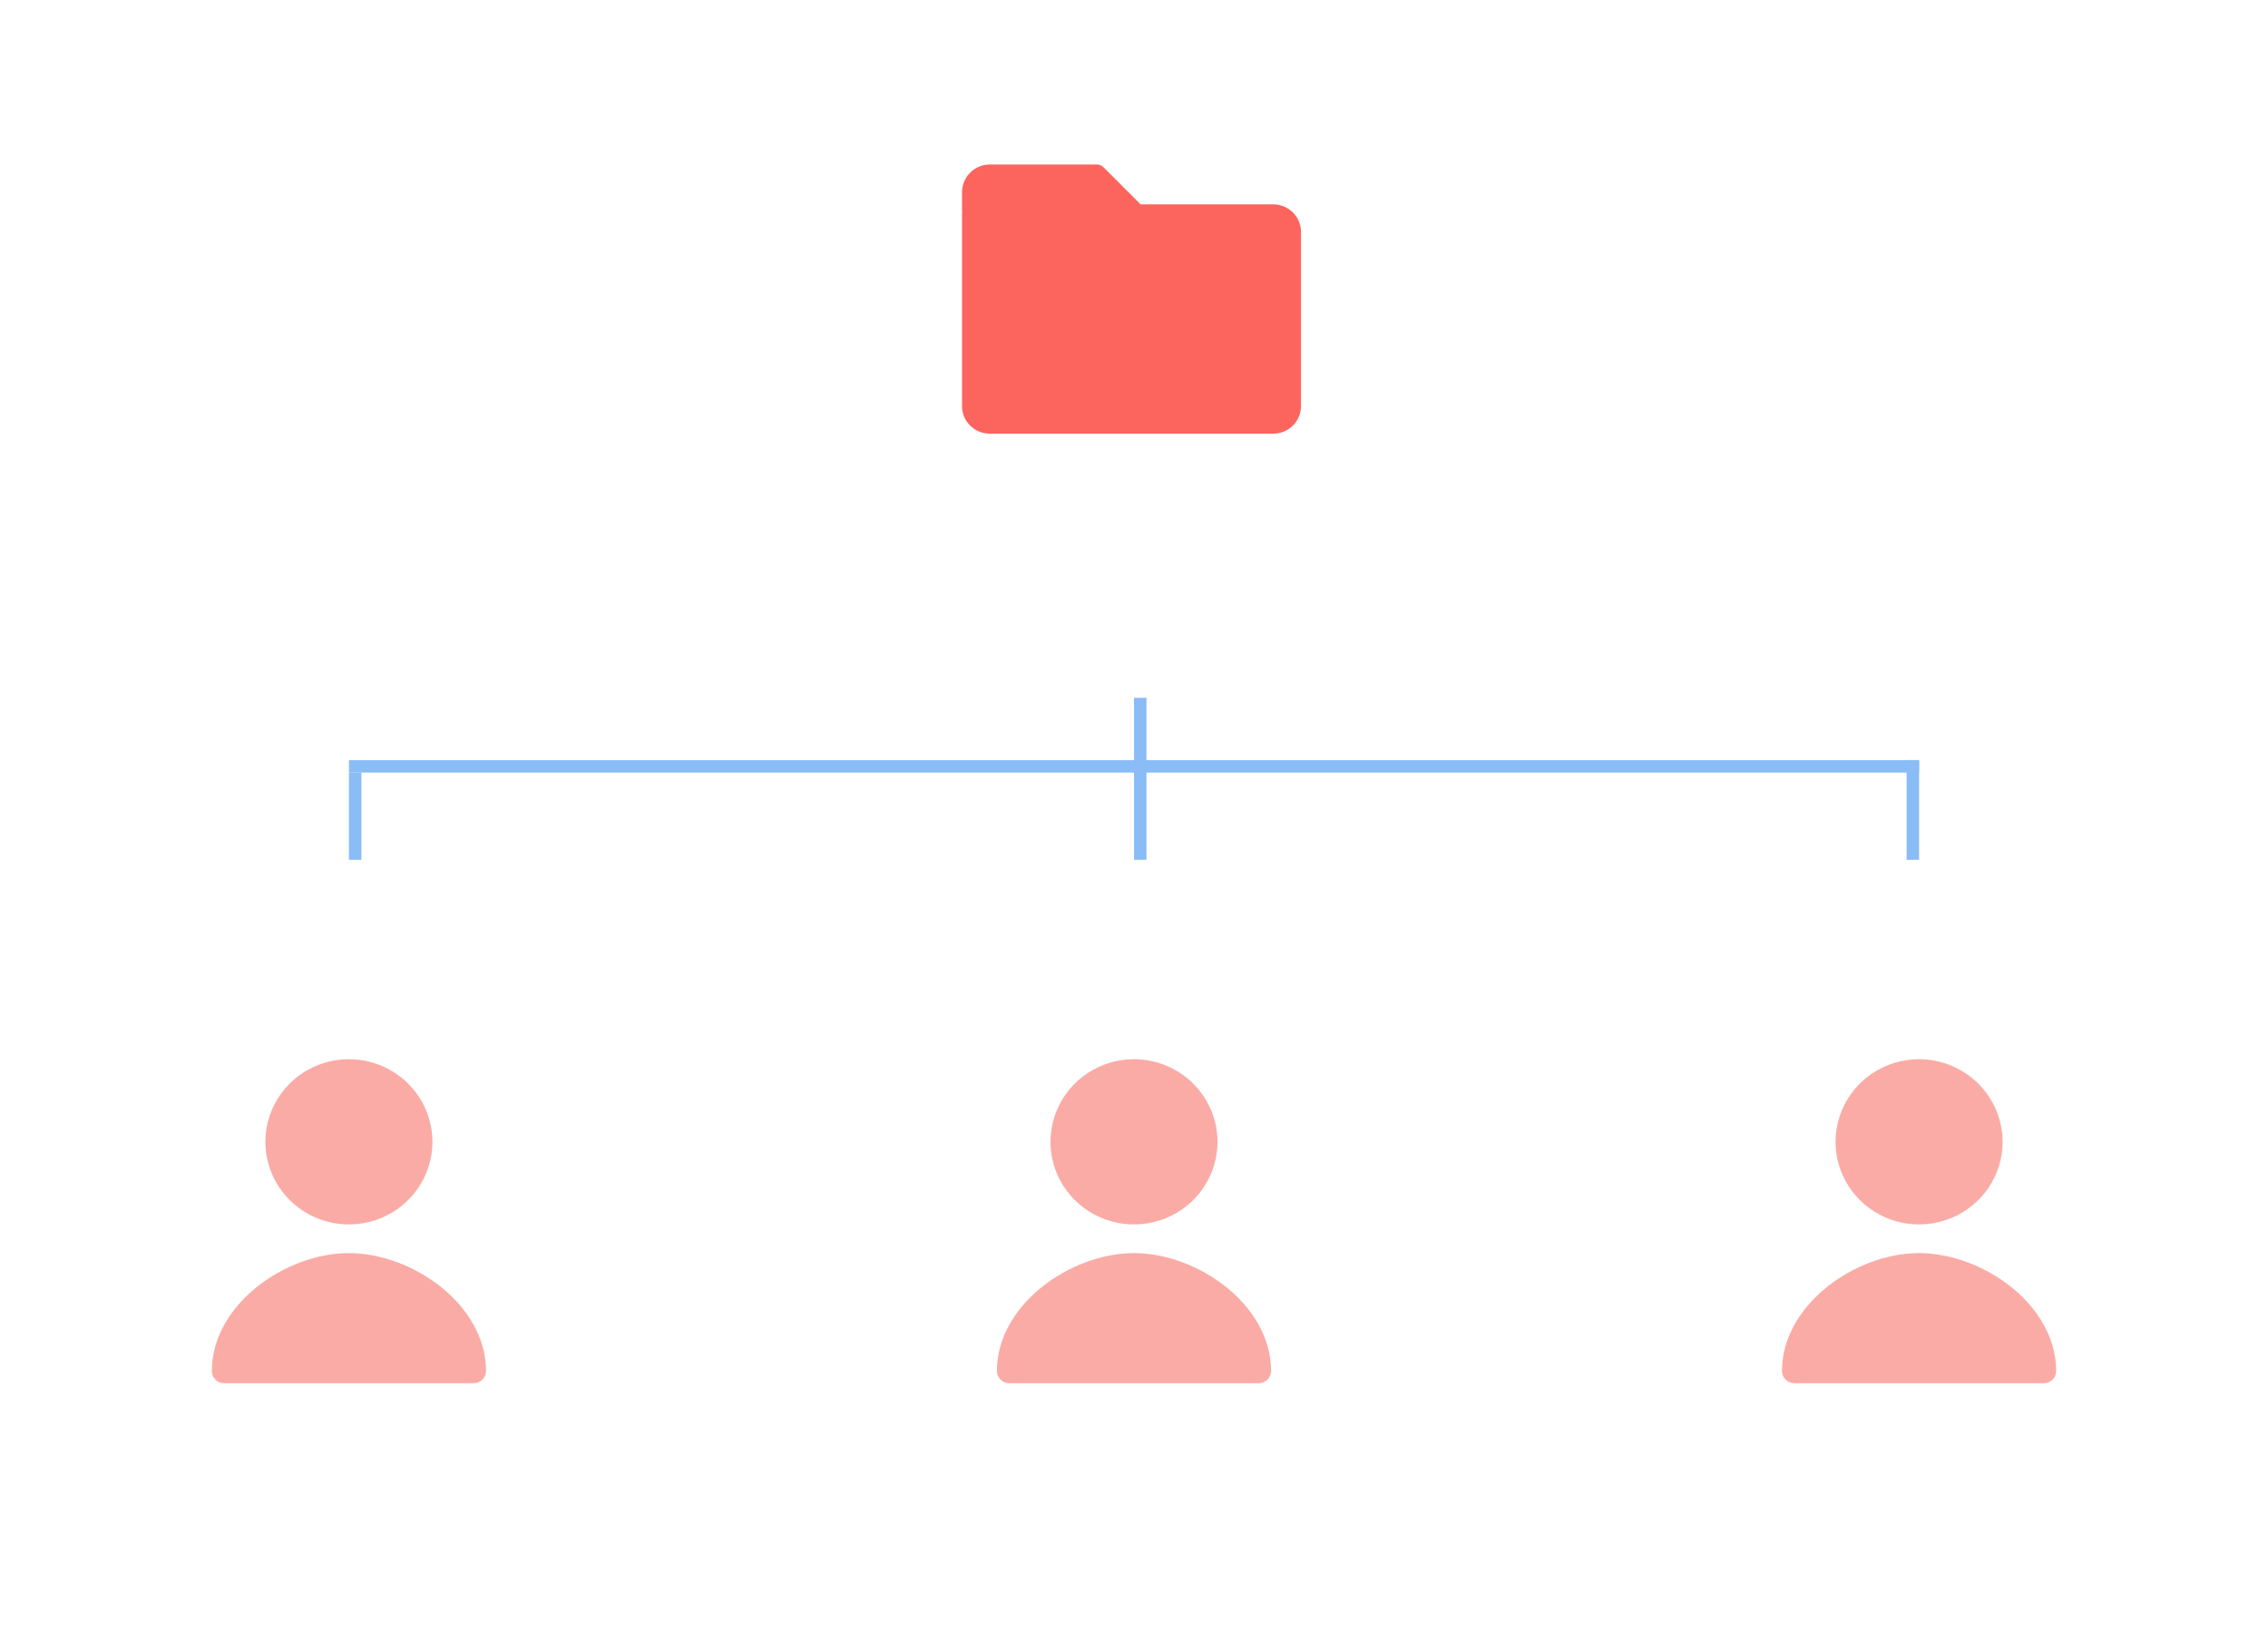
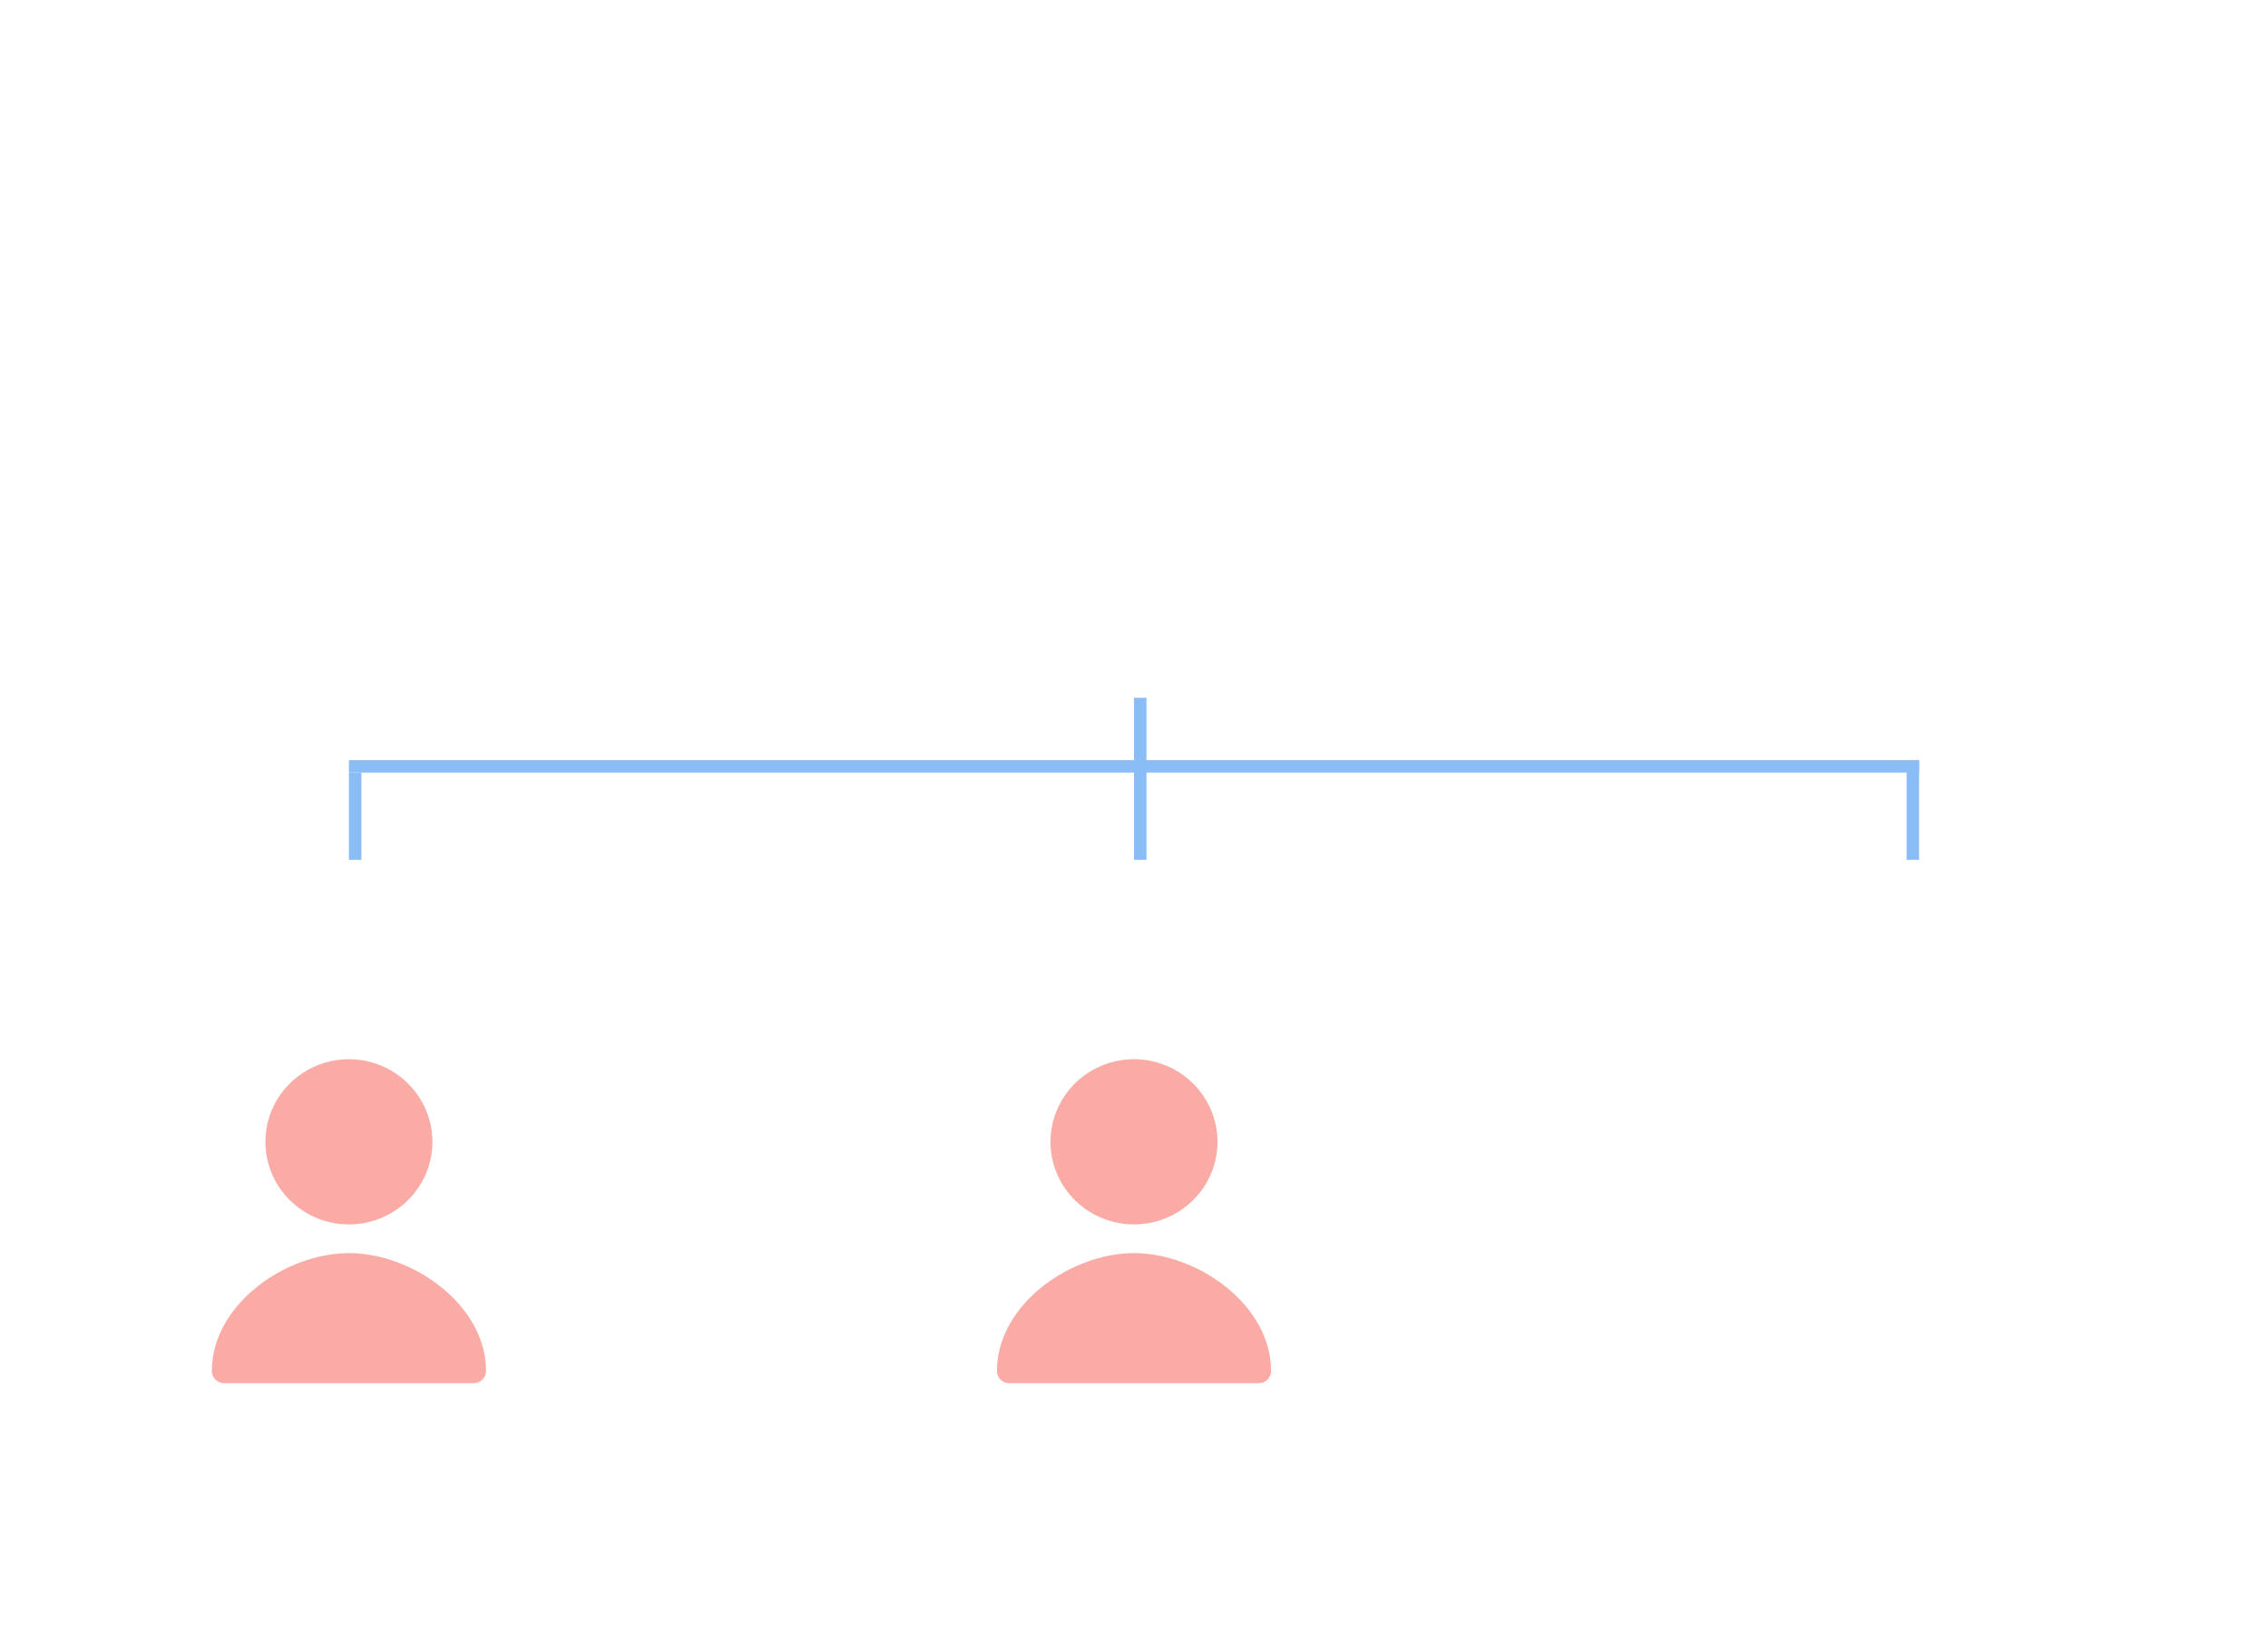
<svg xmlns="http://www.w3.org/2000/svg" width="182" height="131" viewBox="0 0 182 131" fill="none">
  <g filter="url(#filter0_d_862_1695)">
    <rect x="4" y="74" width="48" height="49" rx="12" fill="white" />
  </g>
  <path d="M39 110.025C39 110.284 38.896 110.532 38.711 110.714C38.526 110.897 38.276 111 38.014 111H17.986C17.724 111 17.474 110.897 17.289 110.714C17.104 110.532 17 110.284 17 110.025C17 104.695 22.914 100.561 28 100.561C33.086 100.561 39 104.695 39 110.025ZM34.703 91.643C34.7 92.954 34.305 94.234 33.566 95.323C32.828 96.412 31.781 97.259 30.556 97.759C29.331 98.259 27.984 98.388 26.684 98.131C25.385 97.874 24.192 97.241 23.256 96.314C22.32 95.386 21.683 94.204 21.425 92.919C21.168 91.633 21.301 90.3 21.809 89.09C22.317 87.879 23.176 86.844 24.278 86.117C25.38 85.388 26.675 85 28 85C29.779 85.003 31.484 85.705 32.74 86.95C33.997 88.196 34.703 89.883 34.703 91.643Z" fill="#FAABA6" />
  <g filter="url(#filter1_d_862_1695)">
    <rect x="67" y="74" width="48" height="49" rx="12" fill="white" />
  </g>
  <path d="M102 110.025C102 110.284 101.896 110.532 101.711 110.714C101.526 110.897 101.276 111 101.014 111H80.986C80.724 111 80.474 110.897 80.289 110.714C80.104 110.532 80 110.284 80 110.025C80 104.695 85.914 100.561 91 100.561C96.086 100.561 102 104.695 102 110.025ZM97.703 91.643C97.7 92.954 97.305 94.234 96.567 95.323C95.829 96.412 94.781 97.259 93.556 97.759C92.331 98.259 90.984 98.388 89.684 98.131C88.385 97.874 87.192 97.241 86.256 96.314C85.32 95.386 84.683 94.204 84.425 92.919C84.168 91.633 84.301 90.3 84.809 89.09C85.317 87.879 86.176 86.844 87.278 86.117C88.38 85.388 89.675 85 91 85C92.779 85.003 94.484 85.705 95.74 86.95C96.997 88.196 97.703 89.883 97.703 91.643Z" fill="#FAABA6" />
  <g filter="url(#filter2_d_862_1695)">
-     <rect x="130" y="74" width="48" height="49" rx="12" fill="white" />
-   </g>
-   <path d="M165 110.025C165 110.284 164.896 110.532 164.711 110.714C164.526 110.897 164.276 111 164.014 111H143.986C143.724 111 143.474 110.897 143.289 110.714C143.104 110.532 143 110.284 143 110.025C143 104.695 148.914 100.561 154 100.561C159.086 100.561 165 104.695 165 110.025ZM160.703 91.643C160.7 92.954 160.305 94.234 159.567 95.323C158.828 96.412 157.781 97.259 156.556 97.759C155.331 98.259 153.984 98.388 152.684 98.131C151.385 97.874 150.192 97.241 149.256 96.314C148.32 95.386 147.683 94.204 147.425 92.919C147.168 91.633 147.301 90.3 147.809 89.09C148.317 87.879 149.176 86.844 150.278 86.117C151.38 85.388 152.675 85 154 85C155.779 85.003 157.484 85.705 158.74 86.95C159.997 88.196 160.703 89.883 160.703 91.643Z" fill="#FAABA6" />
+     </g>
  <g filter="url(#filter3_d_862_1695)">
    <rect x="67" width="48" height="49" rx="12" fill="white" />
  </g>
-   <path d="M90.8 17.2H102.178C102.96 17.2 103.6 17.83 103.6 18.6V32.6C103.6 33.37 102.96 34 102.178 34H79.422C78.64 34 78 33.37 78 32.6V17.2H90.8Z" fill="#FC655D" stroke="#FC655D" stroke-width="1.6" stroke-linecap="round" stroke-linejoin="round" />
-   <path d="M90.857 16.857H78V15.429C78 14.643 78.643 14 79.429 14H88L90.857 16.857Z" fill="#FC655D" stroke="#FC655D" stroke-width="1.6" stroke-linecap="round" stroke-linejoin="round" />
  <line x1="91.5" y1="56" x2="91.5" y2="69" stroke="#8ABCF6" />
  <line x1="28" y1="61.5" x2="154" y2="61.5" stroke="#8ABCF6" />
  <line x1="28.5" y1="62" x2="28.5" y2="69" stroke="#8ABCF6" />
  <line x1="153.5" y1="61" x2="153.5" y2="69" stroke="#8ABCF6" />
  <defs>
    <filter id="filter0_d_862_1695" x="0" y="74" width="56" height="57" filterUnits="userSpaceOnUse" color-interpolation-filters="sRGB">
      <feFlood flood-opacity="0" result="BackgroundImageFix" />
      <feColorMatrix in="SourceAlpha" type="matrix" values="0 0 0 0 0 0 0 0 0 0 0 0 0 0 0 0 0 0 127 0" result="hardAlpha" />
      <feOffset dy="4" />
      <feGaussianBlur stdDeviation="2" />
      <feComposite in2="hardAlpha" operator="out" />
      <feColorMatrix type="matrix" values="0 0 0 0 0 0 0 0 0 0 0 0 0 0 0 0 0 0 0.1 0" />
      <feBlend mode="normal" in2="BackgroundImageFix" result="effect1_dropShadow_862_1695" />
      <feBlend mode="normal" in="SourceGraphic" in2="effect1_dropShadow_862_1695" result="shape" />
    </filter>
    <filter id="filter1_d_862_1695" x="63" y="74" width="56" height="57" filterUnits="userSpaceOnUse" color-interpolation-filters="sRGB">
      <feFlood flood-opacity="0" result="BackgroundImageFix" />
      <feColorMatrix in="SourceAlpha" type="matrix" values="0 0 0 0 0 0 0 0 0 0 0 0 0 0 0 0 0 0 127 0" result="hardAlpha" />
      <feOffset dy="4" />
      <feGaussianBlur stdDeviation="2" />
      <feComposite in2="hardAlpha" operator="out" />
      <feColorMatrix type="matrix" values="0 0 0 0 0 0 0 0 0 0 0 0 0 0 0 0 0 0 0.1 0" />
      <feBlend mode="normal" in2="BackgroundImageFix" result="effect1_dropShadow_862_1695" />
      <feBlend mode="normal" in="SourceGraphic" in2="effect1_dropShadow_862_1695" result="shape" />
    </filter>
    <filter id="filter2_d_862_1695" x="126" y="74" width="56" height="57" filterUnits="userSpaceOnUse" color-interpolation-filters="sRGB">
      <feFlood flood-opacity="0" result="BackgroundImageFix" />
      <feColorMatrix in="SourceAlpha" type="matrix" values="0 0 0 0 0 0 0 0 0 0 0 0 0 0 0 0 0 0 127 0" result="hardAlpha" />
      <feOffset dy="4" />
      <feGaussianBlur stdDeviation="2" />
      <feComposite in2="hardAlpha" operator="out" />
      <feColorMatrix type="matrix" values="0 0 0 0 0 0 0 0 0 0 0 0 0 0 0 0 0 0 0.1 0" />
      <feBlend mode="normal" in2="BackgroundImageFix" result="effect1_dropShadow_862_1695" />
      <feBlend mode="normal" in="SourceGraphic" in2="effect1_dropShadow_862_1695" result="shape" />
    </filter>
    <filter id="filter3_d_862_1695" x="63" y="0" width="56" height="57" filterUnits="userSpaceOnUse" color-interpolation-filters="sRGB">
      <feFlood flood-opacity="0" result="BackgroundImageFix" />
      <feColorMatrix in="SourceAlpha" type="matrix" values="0 0 0 0 0 0 0 0 0 0 0 0 0 0 0 0 0 0 127 0" result="hardAlpha" />
      <feOffset dy="4" />
      <feGaussianBlur stdDeviation="2" />
      <feComposite in2="hardAlpha" operator="out" />
      <feColorMatrix type="matrix" values="0 0 0 0 0 0 0 0 0 0 0 0 0 0 0 0 0 0 0.1 0" />
      <feBlend mode="normal" in2="BackgroundImageFix" result="effect1_dropShadow_862_1695" />
      <feBlend mode="normal" in="SourceGraphic" in2="effect1_dropShadow_862_1695" result="shape" />
    </filter>
  </defs>
</svg>